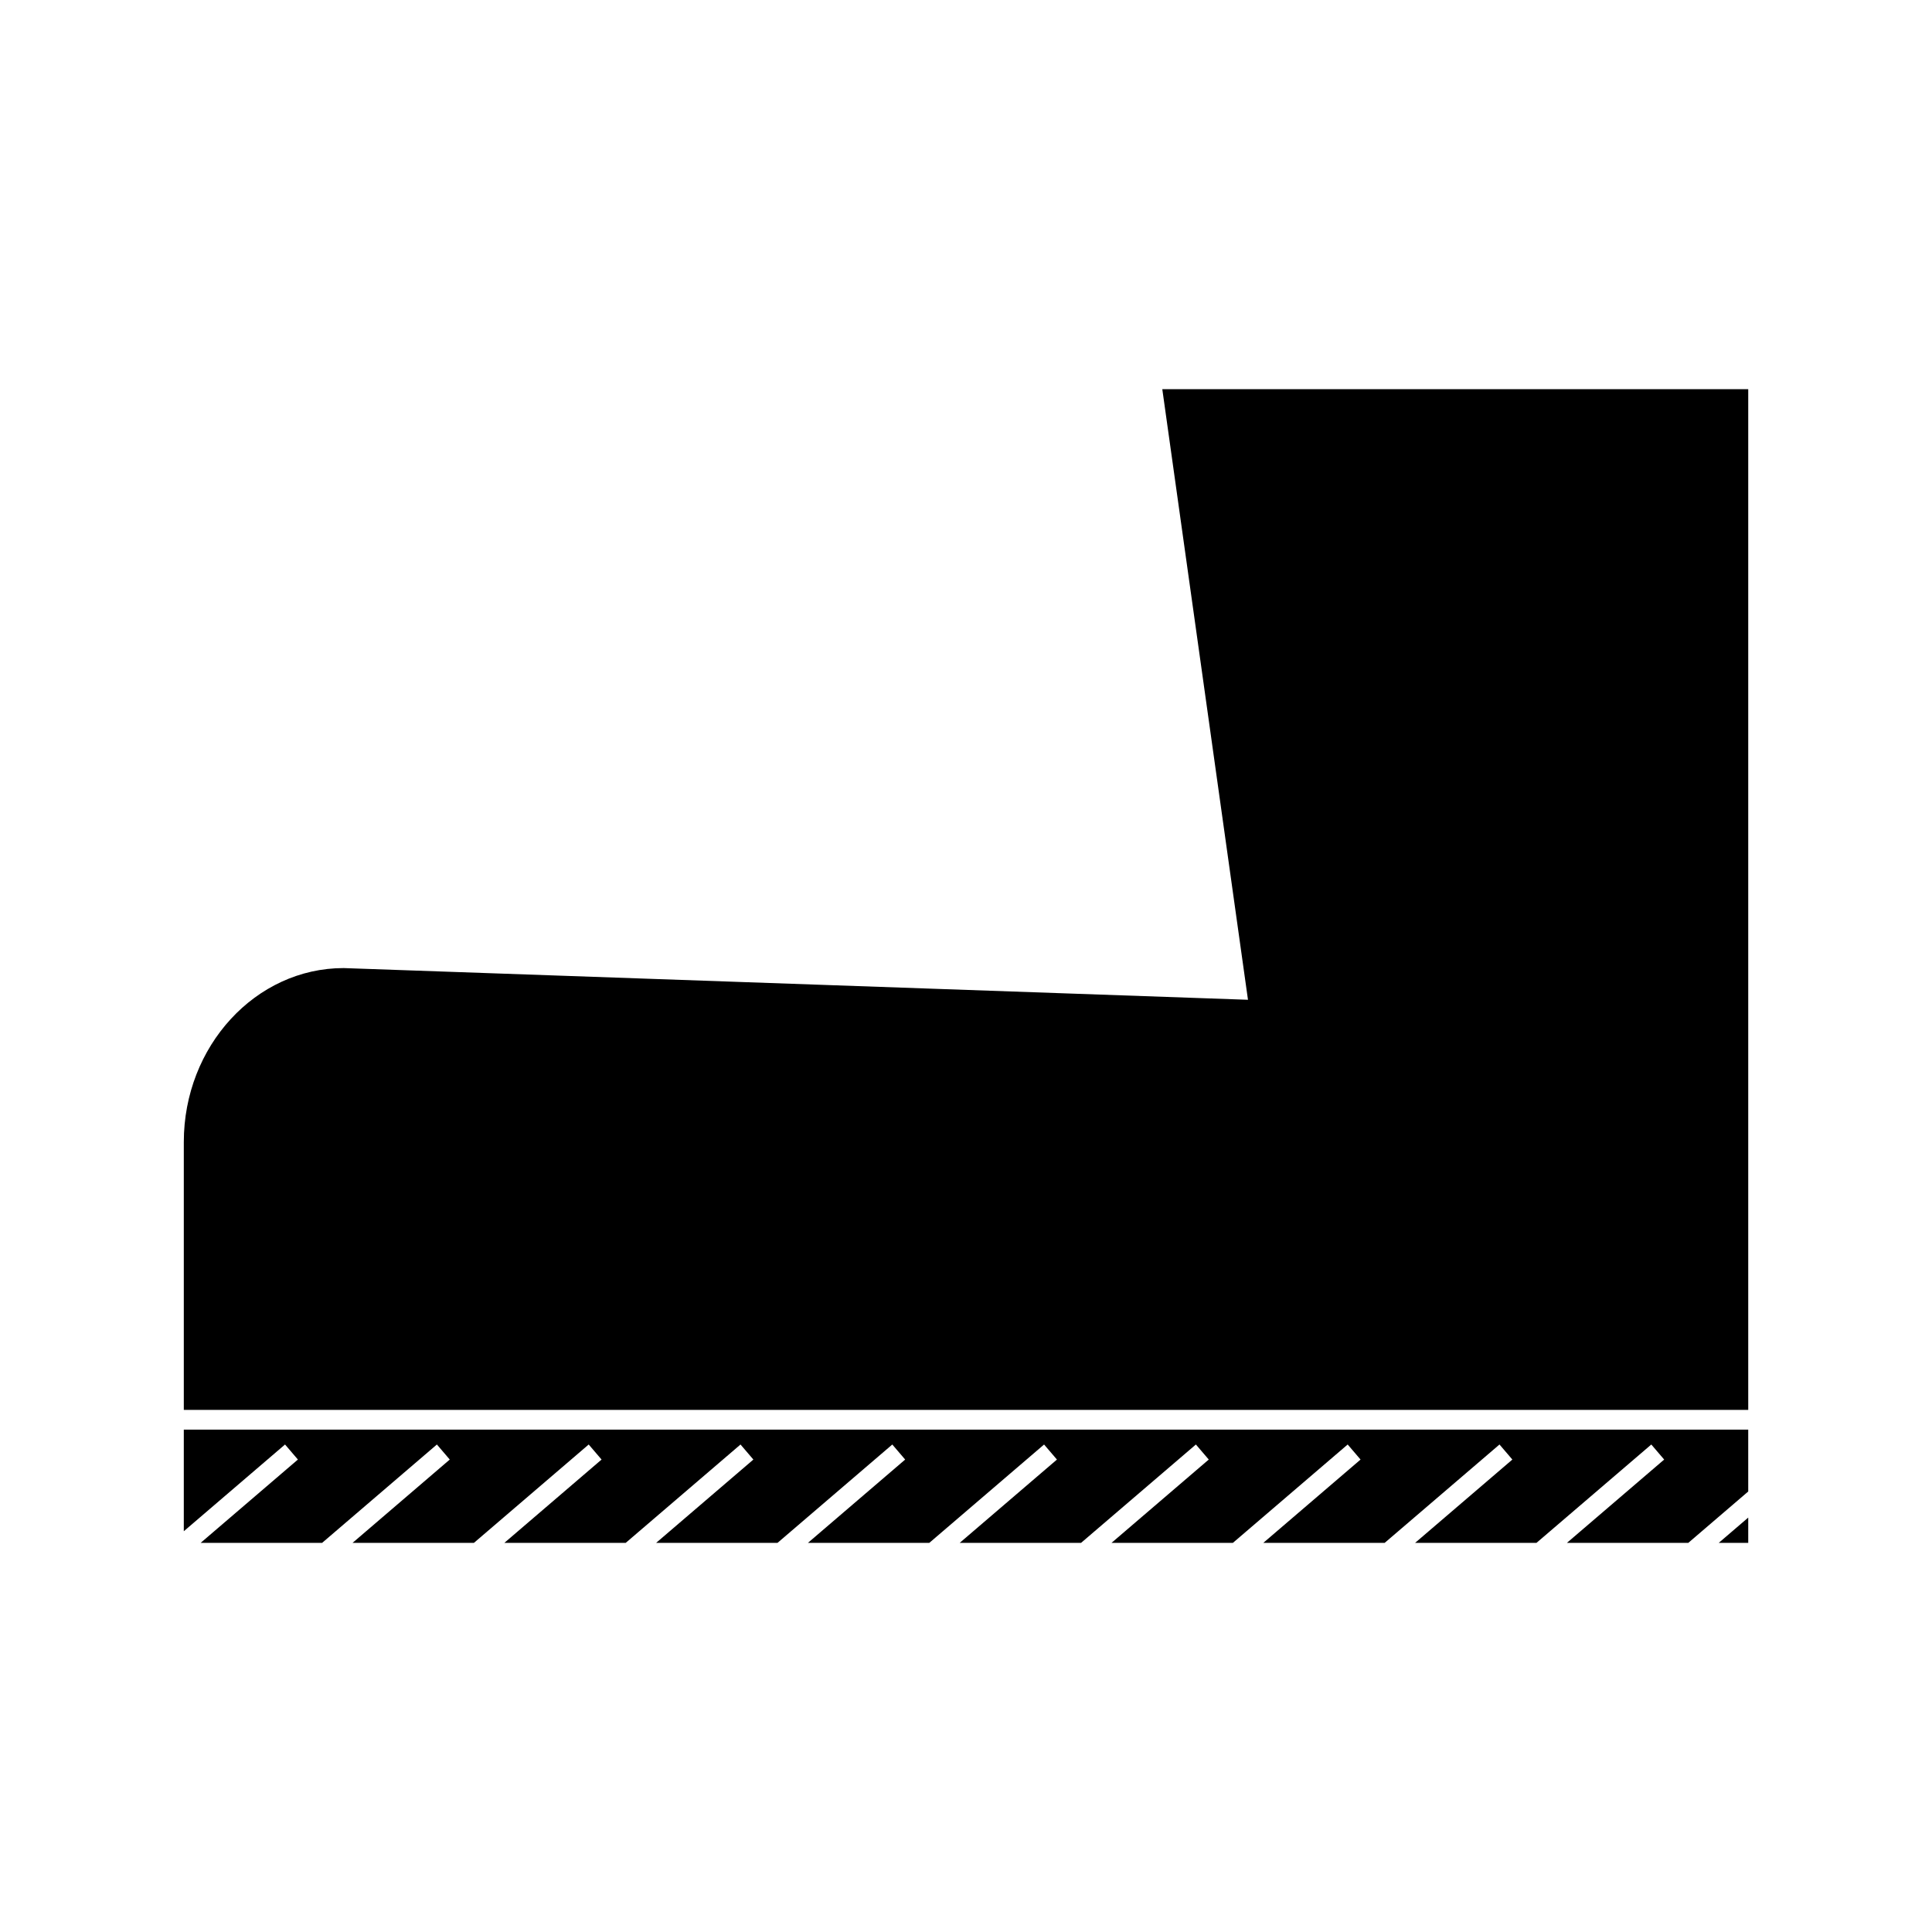
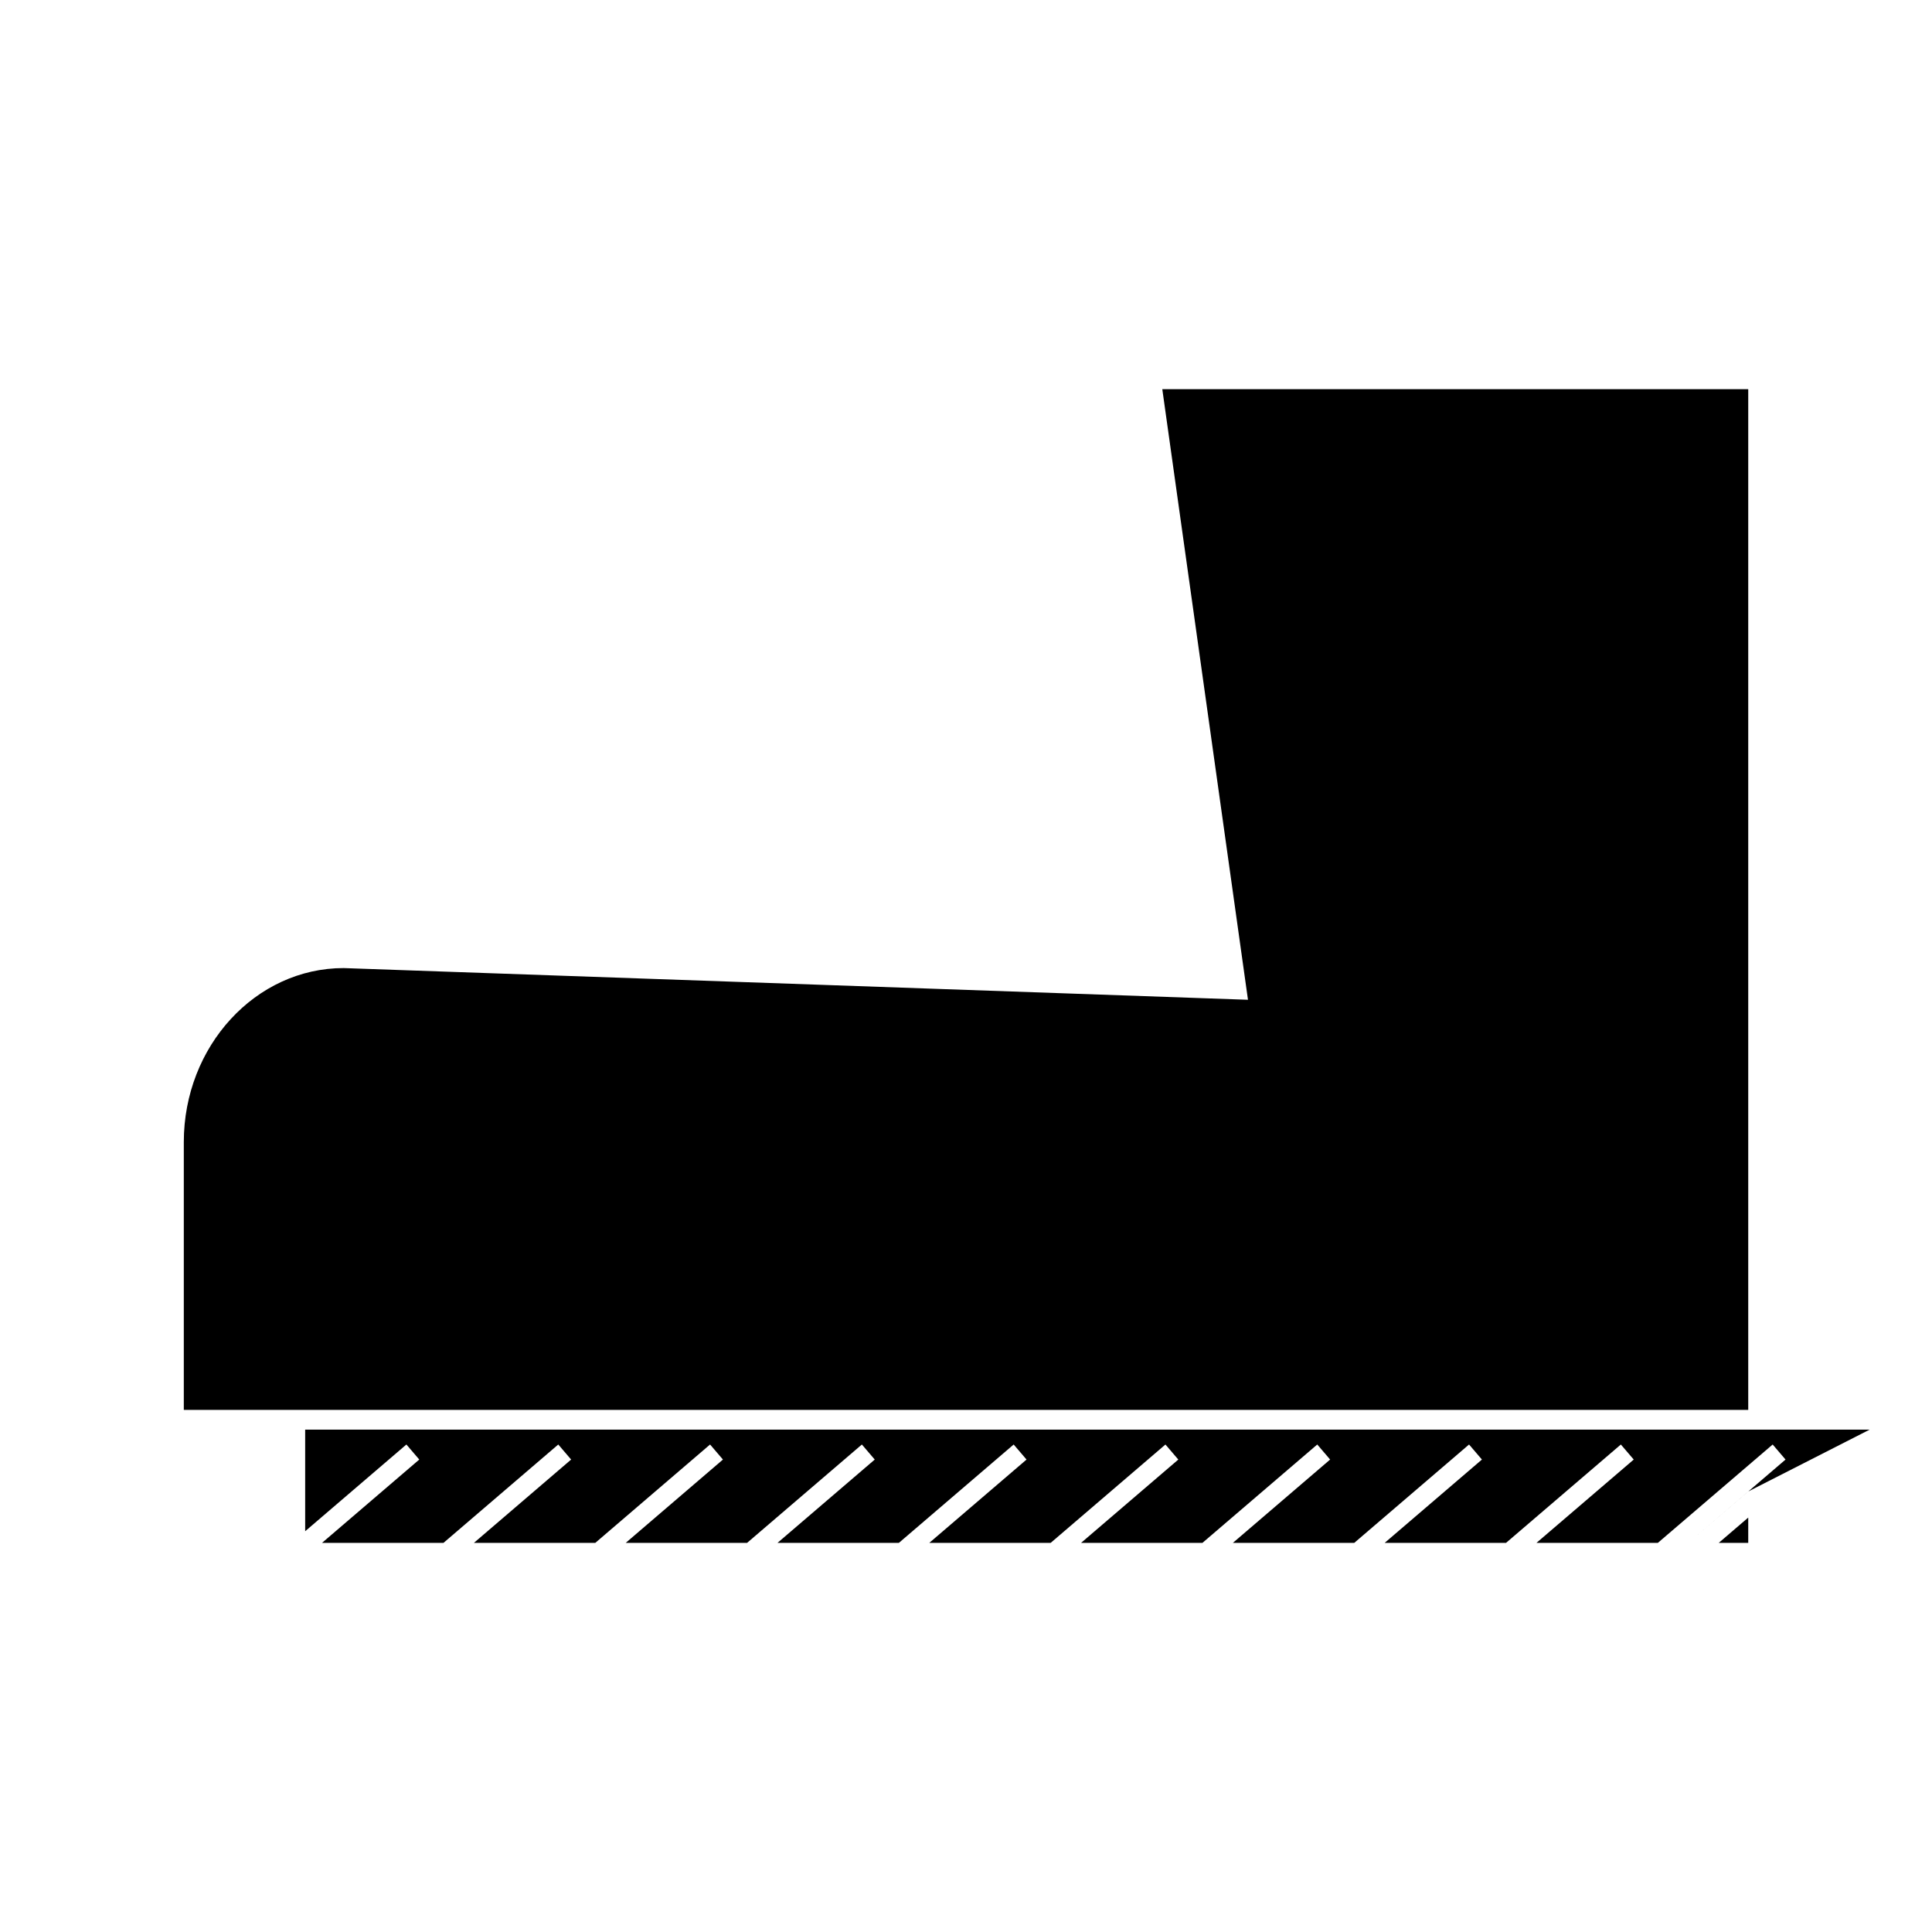
<svg xmlns="http://www.w3.org/2000/svg" fill="#000000" width="800px" height="800px" version="1.1" viewBox="144 144 512 512">
-   <path d="m607.3 552.88h-7.82l7.82-6.703zm0-13.621-15.887 13.617h-32.164l25.773-22.078-3.41-3.988-30.43 26.066h-32.164l25.773-22.078-3.41-3.988-30.43 26.066h-32.16l25.77-22.078-3.41-3.988-30.422 26.066h-32.164l25.77-22.078-3.41-3.988-30.434 26.07h-32.16l25.77-22.078-3.41-3.988-30.418 26.066h-32.164l25.77-22.078-3.41-3.988-30.422 26.066h-32.164l25.77-22.078-3.41-3.988-30.422 26.066h-32.16l25.762-22.078-3.41-3.988-30.418 26.066h-32.164l25.762-22.078-3.41-3.988-30.418 26.066h-32.188l25.77-22.078-3.41-3.988-26.828 22.984v-26.918h414.59zm0-21.625h-414.59v-70.98c0-25.422 19.047-46.105 42.367-46.105l239.65 8.402-22.707-161.82h155.28z" />
+   <path d="m607.3 552.88h-7.82l7.82-6.703zm0-13.621-15.887 13.617l25.773-22.078-3.41-3.988-30.43 26.066h-32.164l25.773-22.078-3.41-3.988-30.43 26.066h-32.16l25.77-22.078-3.41-3.988-30.422 26.066h-32.164l25.77-22.078-3.41-3.988-30.434 26.07h-32.16l25.77-22.078-3.41-3.988-30.418 26.066h-32.164l25.77-22.078-3.41-3.988-30.422 26.066h-32.164l25.77-22.078-3.41-3.988-30.422 26.066h-32.16l25.762-22.078-3.41-3.988-30.418 26.066h-32.164l25.762-22.078-3.41-3.988-30.418 26.066h-32.188l25.77-22.078-3.41-3.988-26.828 22.984v-26.918h414.59zm0-21.625h-414.59v-70.98c0-25.422 19.047-46.105 42.367-46.105l239.65 8.402-22.707-161.82h155.28z" />
</svg>